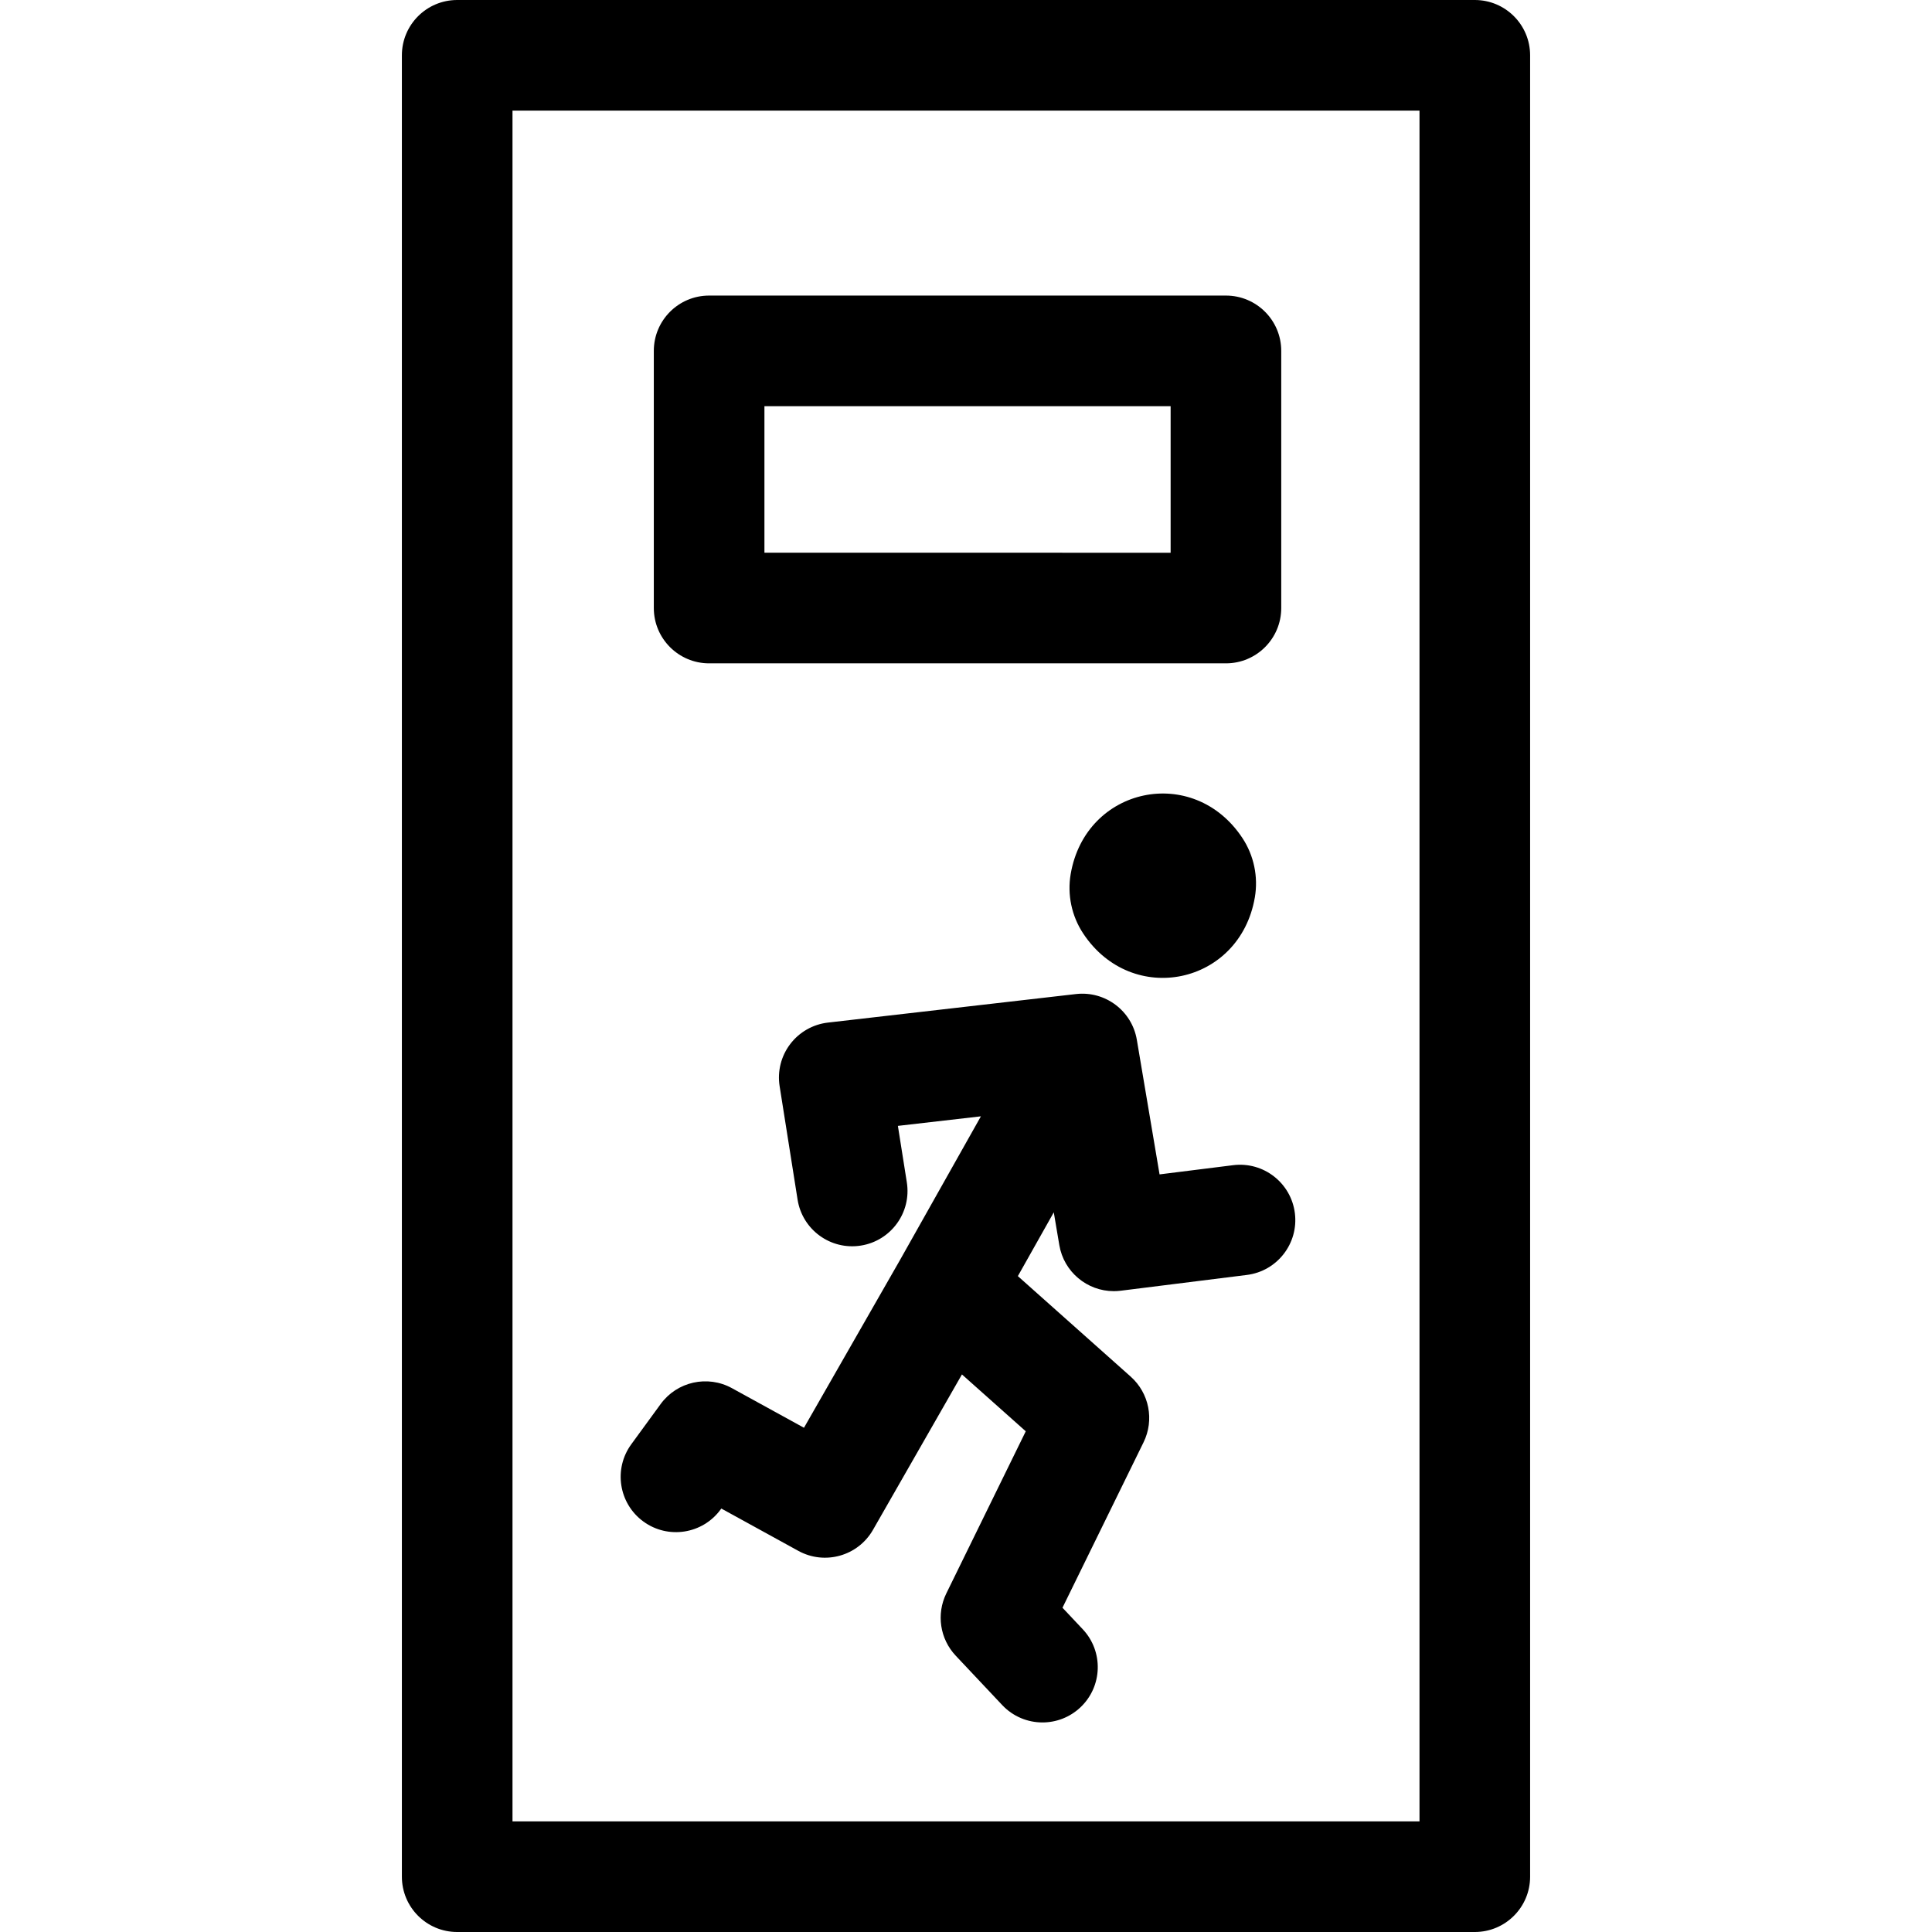
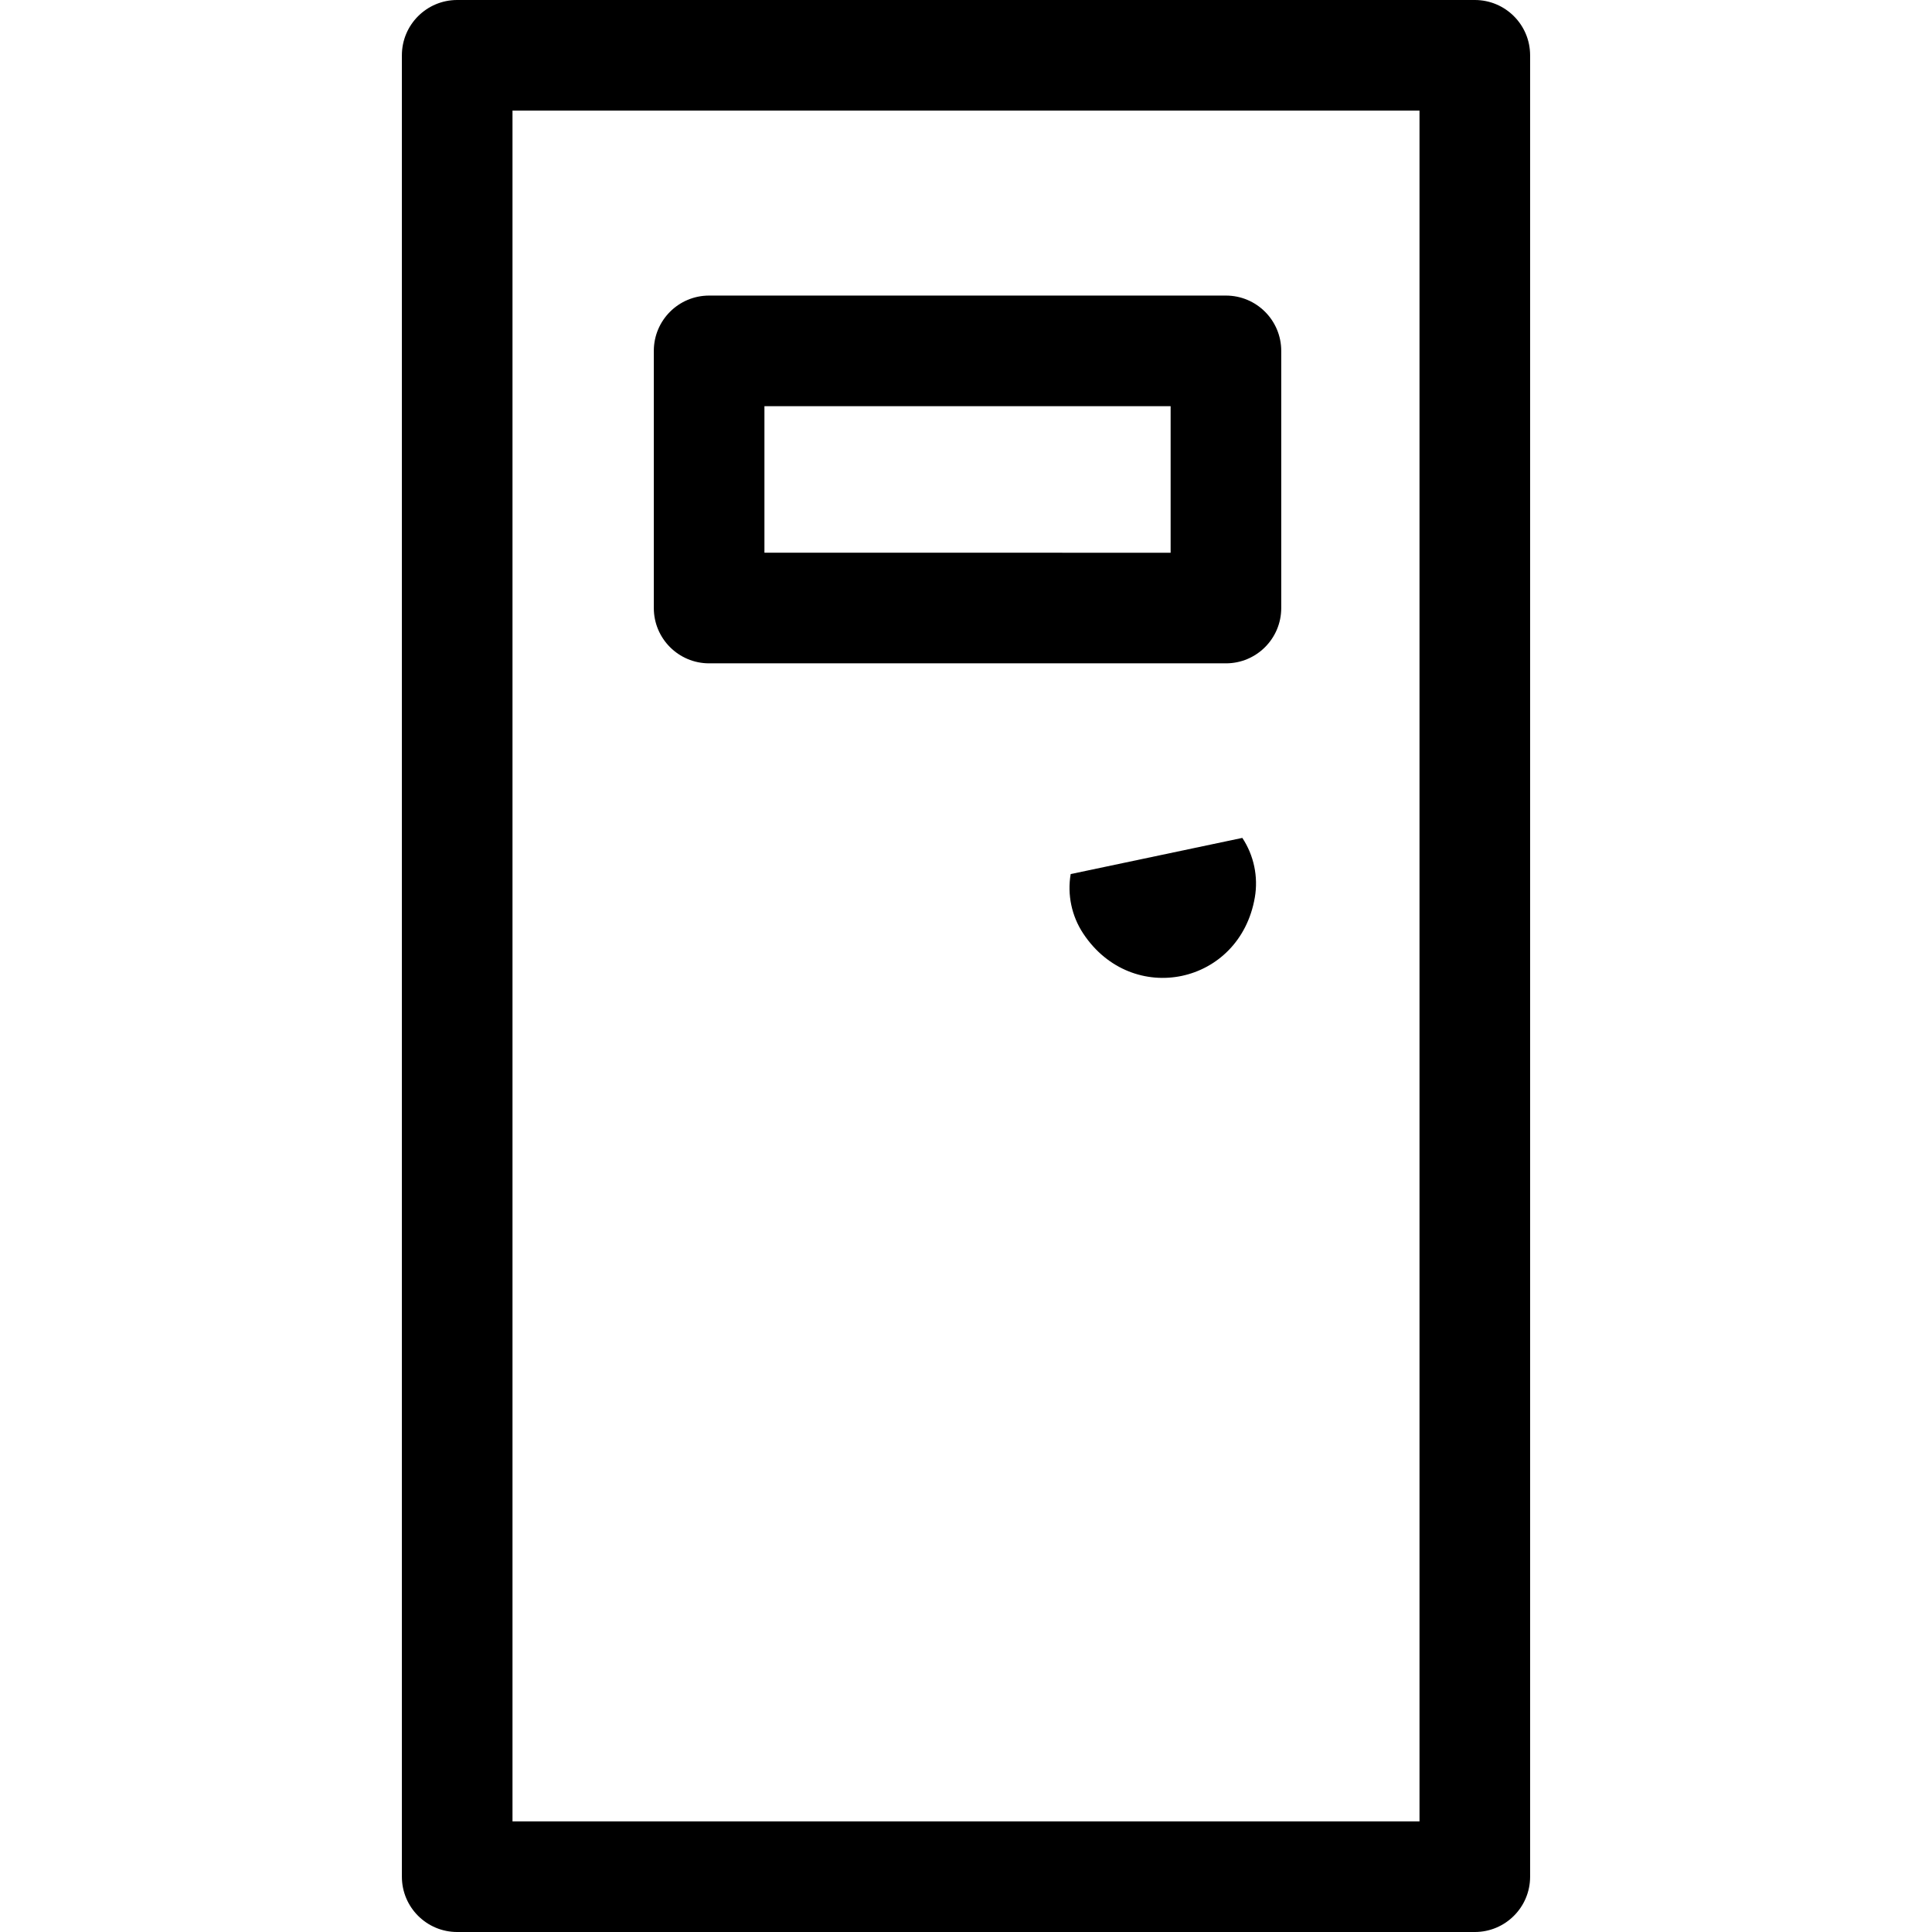
<svg xmlns="http://www.w3.org/2000/svg" fill="#000000" height="800px" width="800px" version="1.1" id="Capa_1" viewBox="0 0 349.334 349.334" xml:space="preserve">
  <g>
    <path d="M266.667,0h-184c-5.522,0-10,4.477-10,10v329.334c0,5.523,4.478,10,10,10h184c5.522,0,10-4.477,10-10V10   C276.667,4.477,272.19,0,266.667,0z M256.667,329.334h-164V20h164V329.334z" />
    <path d="M128.22,119.942h93.447c5.522,0,10-4.477,10-10V63.444c0-5.523-4.478-10-10-10H128.22c-5.522,0-10,4.477-10,10v46.498   C118.22,115.465,122.698,119.942,128.22,119.942z M138.22,73.444h73.447v26.498H138.22V73.444z" />
-     <path d="M193.595,158.045c-0.638,3.729,0.176,7.592,2.264,10.746c8.849,13.363,28.332,9.258,31.036-6.54   c0.638-3.729-0.176-7.592-2.264-10.746C215.782,138.142,196.299,142.248,193.595,158.045z" />
-     <path d="M116.331,275.112c4.458,3.254,10.716,2.28,13.973-2.182l0.12-0.164l13.928,7.653c4.779,2.627,10.784,0.938,13.494-3.796   l16.088-28.104l11.539,10.279l-14.366,29.317c-1.833,3.74-1.156,8.224,1.699,11.255l8.405,8.927   c1.968,2.09,4.622,3.145,7.282,3.145c2.458,0,4.922-0.901,6.854-2.72c4.021-3.786,4.211-10.115,0.425-14.135l-3.66-3.887   l14.662-29.919c1.976-4.03,1.023-8.882-2.328-11.868l-20.402-18.172l6.495-11.534l0.999,5.916c0.821,4.863,5.037,8.336,9.85,8.336   c0.413,0,0.831-0.026,1.252-0.078l22.811-2.853c5.479-0.686,9.367-5.684,8.682-11.164c-0.686-5.48-5.68-9.37-11.164-8.682   l-13.304,1.664l-4.109-24.338c-0.885-5.243-5.723-8.874-11.003-8.27l-44.852,5.16c-2.708,0.312-5.172,1.715-6.82,3.886   c-1.649,2.17-2.34,4.92-1.914,7.612l3.247,20.511c0.863,5.456,5.986,9.179,11.44,8.313c5.455-0.864,9.177-5.986,8.313-11.44   l-1.615-10.205l15.01-1.727l-14.66,26.033c0,0.001-0.001,0.001-0.001,0.002l-17.33,30.275l-13.023-7.156   c-4.405-2.423-9.928-1.194-12.893,2.869l-5.305,7.268C110.894,265.601,111.87,271.856,116.331,275.112z" />
+     <path d="M193.595,158.045c-0.638,3.729,0.176,7.592,2.264,10.746c8.849,13.363,28.332,9.258,31.036-6.54   c0.638-3.729-0.176-7.592-2.264-10.746z" />
  </g>
</svg>